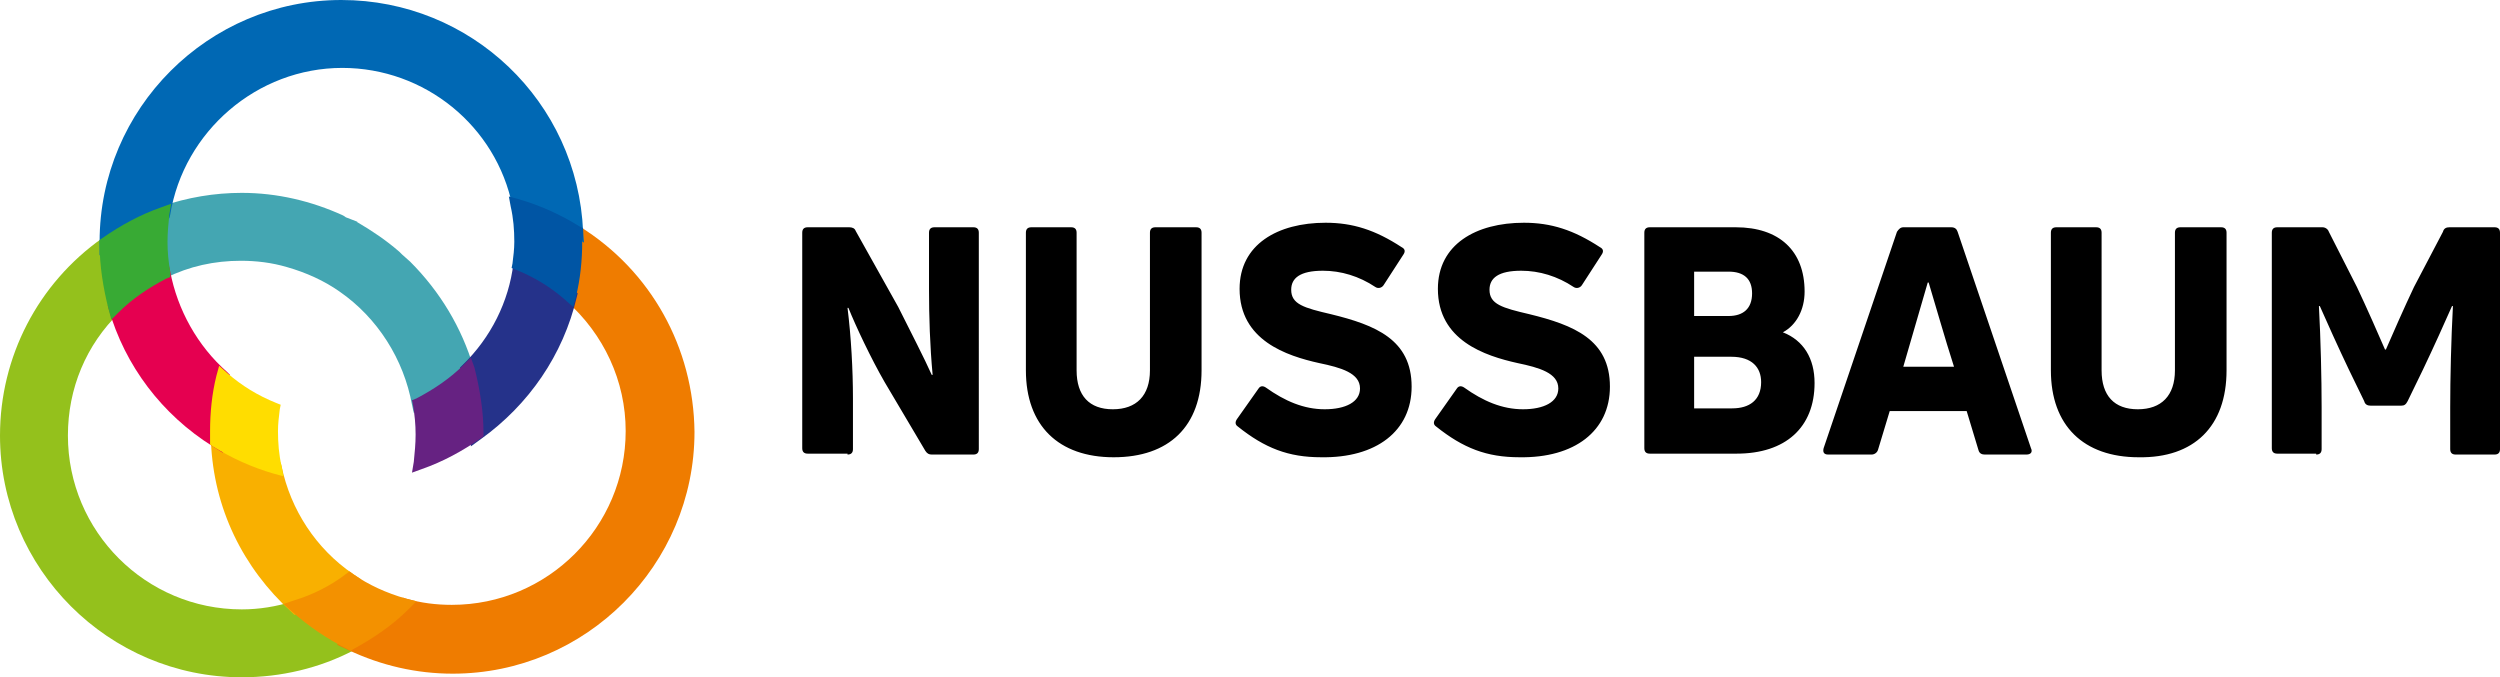
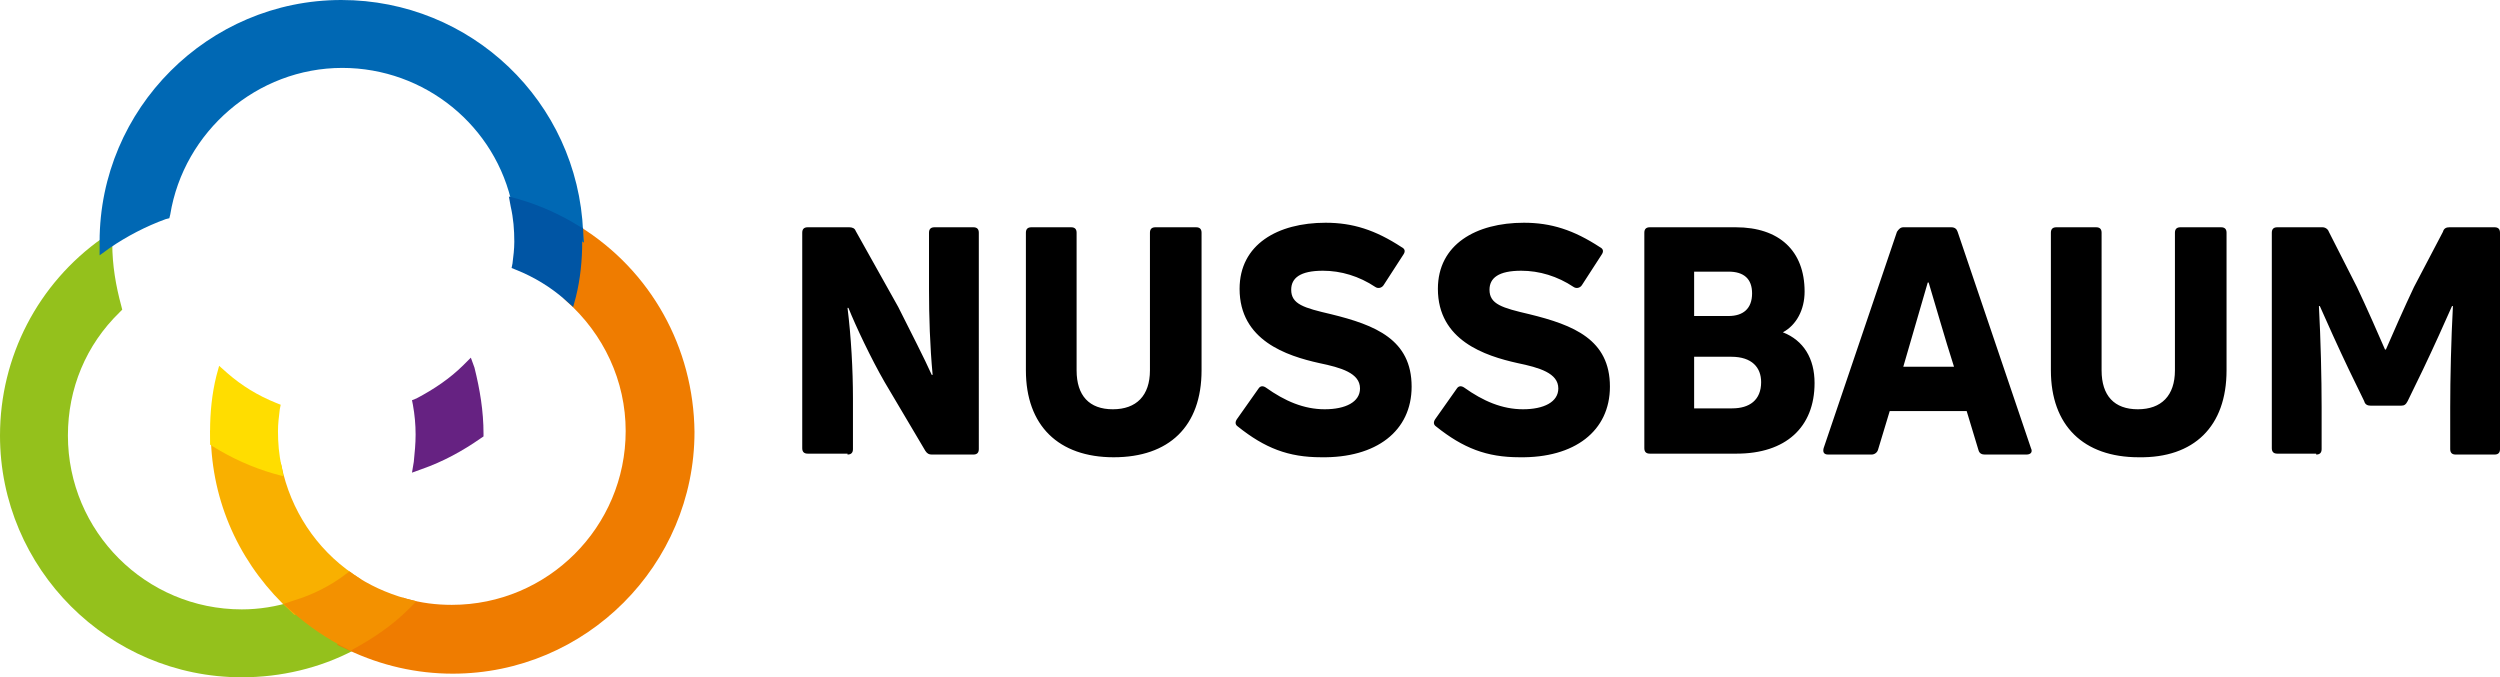
<svg xmlns="http://www.w3.org/2000/svg" version="1.1" id="Ebene_1" x="0px" y="0px" viewBox="0 0 276.1 74.8" style="enable-background:new 0 0 276.1 74.8;" xml:space="preserve">
  <style type="text/css">
	.st0{fill:#94C11C;}
	.st1{fill:#EF7C00;}
	.st2{fill:#F9B000;}
	.st3{fill:#44A6B2;}
	.st4{fill:#F39100;}
	.st5{fill:#25328A;}
	.st6{fill:#E50050;}
	.st7{fill:#0068B4;}
	.st8{fill:#662282;}
	.st9{fill:#38AA34;}
	.st10{fill:#FFDD00;}
	.st11{fill:#0055A4;}
</style>
  <g id="Bildmarke">
    <path class="st0" d="M39,70.5c-2.1-1-4.1-2.3-5.9-3.9l-0.3-0.3l-0.4,0.1c-1.9,0.6-3.8,0.9-5.7,0.9c-10.6,0-19.2-8.6-19.2-19.2   c0-5.2,2-10,5.7-13.6l0.3-0.3l-0.1-0.4c-0.6-2.2-1-4.5-1-6.9l0-1.4l-1.1,0.8C4.2,31.3,0,39.4,0,48.1c0,14.7,12,26.7,26.7,26.7   c4.3,0,8.6-1,12.4-3l1.2-0.7L39,70.5z" />
    <path class="st1" d="M64,25l-1.1-0.7l0.1,1.3c0,0.4,0,0.7,0,1.1c0,2-0.2,3.9-0.7,5.8l-0.1,0.4l0.3,0.3c4.2,3.7,6.6,8.9,6.6,14.4   c0,10.6-8.6,19.2-19.2,19.2c-1.7,0-3.4-0.2-5.1-0.7L44.5,66l-0.3,0.3c-1.7,1.6-3.7,3-5.8,4.2l-1.2,0.7l1.3,0.6   c3.6,1.7,7.5,2.6,11.5,2.6c14.7,0,26.7-12,26.7-26.7C76.6,38.4,71.9,29.9,64,25" />
    <path class="st2" d="M39,63.4c-4.1-2.8-6.9-7.1-7.9-11.9L31,51.1L30.6,51c-2.2-0.6-4.3-1.6-6.3-2.8l-1.1-0.7l0.1,1.3   c0.3,7.3,3.5,13.9,8.9,18.8l0.3,0.3l0.4-0.1c2.2-0.7,4.3-1.8,6.2-3.2l0.8-0.6L39,63.4z" />
-     <path class="st3" d="M52.3,40.6c-1.3-4.4-3.7-8.4-7-11.7l0,0l-0.9-0.8l-0.3-0.3l0,0c-1.5-1.3-3-2.3-4.7-3.3l0.1,0L38.2,24l-0.3-0.2   l0,0c-3.5-1.6-7.3-2.5-11.2-2.5c-3,0-6,0.5-8.9,1.5L17.4,23l-0.1,0.4c-0.2,1.1-0.3,2.2-0.3,3.3c0,1.2,0.1,2.4,0.3,3.5l0.2,0.9   l0.8-0.4c2.6-1.3,5.4-1.9,8.3-1.9c1.7,0,3.4,0.2,5.1,0.7l0,0c2.1,0.6,4.1,1.5,5.8,2.7c4.2,2.9,7.1,7.5,8,12.5l0.2,0.9l0.8-0.4   c2.1-1,3.9-2.3,5.6-3.9l0.3-0.3L52.3,40.6z" />
    <path class="st4" d="M44.8,66.1c-2.1-0.6-4.1-1.5-5.8-2.7l-0.4-0.3l-0.4,0.3c-1.7,1.3-3.7,2.3-5.7,2.9l-1.2,0.4l0.9,0.8   c1.9,1.7,4,3.1,6.2,4.2l0.3,0.2l0.3-0.2c2.2-1.2,4.3-2.6,6.1-4.4l0.9-0.9L44.8,66.1z" />
-     <path class="st5" d="M63.5,32.1c-1.7-1.5-3.7-2.7-5.8-3.6l-0.9-0.3l-0.1,0.9c-0.5,4.2-2.5,8.2-5.6,11.2l-0.3,0.3L51,41   c0.6,2.2,1,4.5,1,6.9l0,1.4l1.1-0.8c5.3-3.8,9.1-9.3,10.6-15.7l0.1-0.4L63.5,32.1z" />
-     <path class="st6" d="M25.4,41.4l-0.3-0.3c-3.3-2.9-5.5-6.9-6.3-11.1l-0.2-0.9l-0.8,0.4c-2.1,1-3.9,2.3-5.6,3.9l-0.3,0.3l0.1,0.4   c1.8,6.3,5.9,11.7,11.5,15.2l1.1,0.7l-0.1-1.3c0-0.4,0-0.7,0-1.1c0-2,0.2-3.9,0.7-5.8L25.4,41.4z" />
    <path class="st7" d="M64.4,25.6C63.8,11.2,52,0,37.7,0C23,0,11,12,11,26.7l0,1.5l1.1-0.8c1.9-1.3,4-2.4,6.2-3.2l0.4-0.1l0.1-0.4   c1.5-9.2,9.6-16.2,19-16.2c9.1,0,17,6.4,18.8,15.3l0.1,0.4l0.4,0.1c2.2,0.6,4.3,1.6,6.3,2.8l1.1,0.7L64.4,25.6z" />
    <path class="st8" d="M53.4,47.9c0-2.5-0.4-4.9-1-7.3L52,39.5l-0.8,0.8c-1.5,1.5-3.3,2.7-5.2,3.7l-0.5,0.2l0.1,0.5   c0.2,1.1,0.3,2.2,0.3,3.3c0,1-0.1,2-0.2,3l-0.2,1.2l1.1-0.4c2.3-0.8,4.5-2,6.5-3.4l0.3-0.2L53.4,47.9z" />
-     <path class="st9" d="M18.5,26.7c0-1,0.1-2,0.2-3l0.2-1.2l-1.1,0.4c-2.3,0.8-4.5,2-6.5,3.4L11,26.5l0,0.4c0,2.5,0.4,4.9,1,7.3   l0.3,1.1l0.8-0.8c1.5-1.5,3.3-2.7,5.2-3.7l0.5-0.2L18.8,30C18.6,28.9,18.5,27.8,18.5,26.7" />
    <path class="st10" d="M31.1,51.5c-0.3-1.3-0.4-2.6-0.4-3.9c0-0.8,0.1-1.6,0.2-2.4l0.1-0.5l-0.5-0.2c-2-0.8-3.8-1.9-5.4-3.3   l-0.9-0.8l-0.3,1.1c-0.5,2-0.7,4.1-0.7,6.1c0,0.4,0,0.8,0,1.1l0,0.4l0.3,0.2c2.1,1.3,4.3,2.3,6.7,3l1.1,0.3L31.1,51.5z" />
    <path class="st11" d="M64.4,25.6l0-0.4L64,25c-2.1-1.3-4.3-2.3-6.7-3l-1.1-0.3l0.2,1.1c0.3,1.3,0.4,2.6,0.4,3.9   c0,0.8-0.1,1.6-0.2,2.4l-0.1,0.5l0.5,0.2c2,0.8,3.8,1.9,5.4,3.3l0.9,0.8l0.3-1.1c0.5-2,0.7-4.1,0.7-6.1   C64.4,26.3,64.4,25.9,64.4,25.6" />
  </g>
  <path id="NUSSBAUM" d="M255.8,50.2c0.4,0,0.6-0.2,0.6-0.6v-4.6c0-3.2-0.1-7.5-0.3-11.2l0.1,0c0.7,1.6,2.1,4.7,3.2,7l1.7,3.5  c0.1,0.4,0.4,0.5,0.7,0.5h3.4c0.3,0,0.5-0.1,0.7-0.5l1.7-3.5c1.1-2.3,2.5-5.4,3.2-7l0.1,0c-0.2,3.7-0.3,8-0.3,11.2v4.6  c0,0.4,0.2,0.6,0.6,0.6h4.3c0.4,0,0.6-0.2,0.6-0.6V25.7c0-0.4-0.2-0.6-0.6-0.6h-5c-0.3,0-0.6,0.1-0.7,0.5l-3.2,6.1  c-1,2.1-2.5,5.5-3.1,6.9h-0.1c-0.6-1.4-2.1-4.8-3.1-6.9l-3.1-6.1c-0.1-0.3-0.4-0.5-0.7-0.5h-5c-0.4,0-0.6,0.2-0.6,0.6v23.8  c0,0.4,0.2,0.6,0.6,0.6H255.8z M245.9,40.9V25.7c0-0.4-0.2-0.6-0.6-0.6h-4.5c-0.4,0-0.6,0.2-0.6,0.6v15.2c0,2.8-1.5,4.3-4.1,4.3  c-2.6,0-4-1.5-4-4.3V25.7c0-0.4-0.2-0.6-0.6-0.6h-4.4c-0.4,0-0.6,0.2-0.6,0.6v15.2c0,6.1,3.6,9.6,9.7,9.6  C242.3,50.6,245.9,47.1,245.9,40.9 M212.9,31.2h0.1c0.7,2.3,1.8,6.2,2.8,9.3h-5.6C211.1,37.4,212.2,33.6,212.9,31.2 M206.7,50.2  c0.3,0,0.6-0.2,0.7-0.5l1.3-4.3h8.5l1.3,4.3c0.1,0.4,0.4,0.5,0.7,0.5h4.6c0.5,0,0.7-0.3,0.5-0.7l-8.1-23.9c-0.1-0.3-0.3-0.5-0.7-0.5  h-5.3c-0.3,0-0.5,0.2-0.7,0.5l-8.1,23.9c-0.1,0.4,0,0.7,0.5,0.7H206.7z M193.5,32.4c0,1.7-1,2.5-2.6,2.5h-3.8V30h3.8  C192.6,30,193.5,30.8,193.5,32.4 M187.1,45.2v-5.8h4.1c2.3,0,3.3,1.2,3.3,2.8c0,2-1.3,2.9-3.2,2.9H187.1z M199.3,32.2  c0-4.5-2.8-7.1-7.6-7.1h-9.5c-0.4,0-0.6,0.2-0.6,0.6v23.8c0,0.4,0.2,0.6,0.6,0.6h9.6c5.4,0,8.6-2.9,8.6-7.8c0-2.7-1.2-4.7-3.5-5.6  C198.4,35.9,199.3,34.2,199.3,32.2 M177.8,42.7c0-5.2-4-6.8-8.9-8c-3-0.7-4.4-1.1-4.4-2.7c0-1.3,1-2.1,3.5-2.1c2,0,4,0.6,5.8,1.8  c0.3,0.2,0.7,0.1,0.9-0.2l2.2-3.4c0.2-0.3,0.2-0.6-0.2-0.8c-2.9-1.9-5.4-2.7-8.4-2.7c-5.3,0-9.5,2.4-9.5,7.3c0,5.7,5.2,7.4,8.8,8.2  c2.4,0.5,4.5,1.1,4.5,2.8c0,1.5-1.6,2.3-3.9,2.3c-2.3,0-4.4-0.9-6.5-2.4c-0.3-0.2-0.6-0.2-0.8,0.1l-2.4,3.4  c-0.2,0.3-0.2,0.6,0.1,0.8c3,2.4,5.6,3.4,9.2,3.4C173.9,50.6,177.8,47.6,177.8,42.7 M155.9,42.7c0-5.2-4-6.8-8.9-8  c-3-0.7-4.4-1.1-4.4-2.7c0-1.3,1-2.1,3.5-2.1c2,0,4,0.6,5.8,1.8c0.3,0.2,0.7,0.1,0.9-0.2l2.2-3.4c0.2-0.3,0.2-0.6-0.2-0.8  c-2.9-1.9-5.4-2.7-8.4-2.7c-5.3,0-9.5,2.4-9.5,7.3c0,5.7,5.2,7.4,8.8,8.2c2.4,0.5,4.5,1.1,4.5,2.8c0,1.5-1.6,2.3-3.9,2.3  c-2.3,0-4.4-0.9-6.5-2.4c-0.3-0.2-0.6-0.2-0.8,0.1l-2.4,3.4c-0.2,0.3-0.2,0.6,0.1,0.8c3,2.4,5.6,3.4,9.2,3.4  C152,50.6,155.9,47.6,155.9,42.7 M132.7,40.9V25.7c0-0.4-0.2-0.6-0.6-0.6h-4.5c-0.4,0-0.6,0.2-0.6,0.6v15.2c0,2.8-1.5,4.3-4.1,4.3  c-2.6,0-4-1.5-4-4.3V25.7c0-0.4-0.2-0.6-0.6-0.6h-4.4c-0.4,0-0.6,0.2-0.6,0.6v15.2c0,6.1,3.6,9.6,9.7,9.6S132.7,47.1,132.7,40.9   M93.6,50.2c0.4,0,0.6-0.2,0.6-0.6V44c0-3.1-0.2-6.8-0.6-10l0.1,0c0.8,2,2.5,5.6,4,8.2l4.5,7.6c0.2,0.3,0.4,0.4,0.7,0.4h4.6  c0.4,0,0.6-0.2,0.6-0.6V25.7c0-0.4-0.2-0.6-0.6-0.6h-4.3c-0.4,0-0.6,0.2-0.6,0.6V32c0,2.9,0.1,6.2,0.4,9.4l-0.1,0  c-0.8-1.8-2.3-4.7-3.7-7.5l-4.7-8.4c-0.1-0.3-0.4-0.4-0.7-0.4h-4.6c-0.4,0-0.6,0.2-0.6,0.6v23.8c0,0.4,0.2,0.6,0.6,0.6H93.6z" />
</svg>